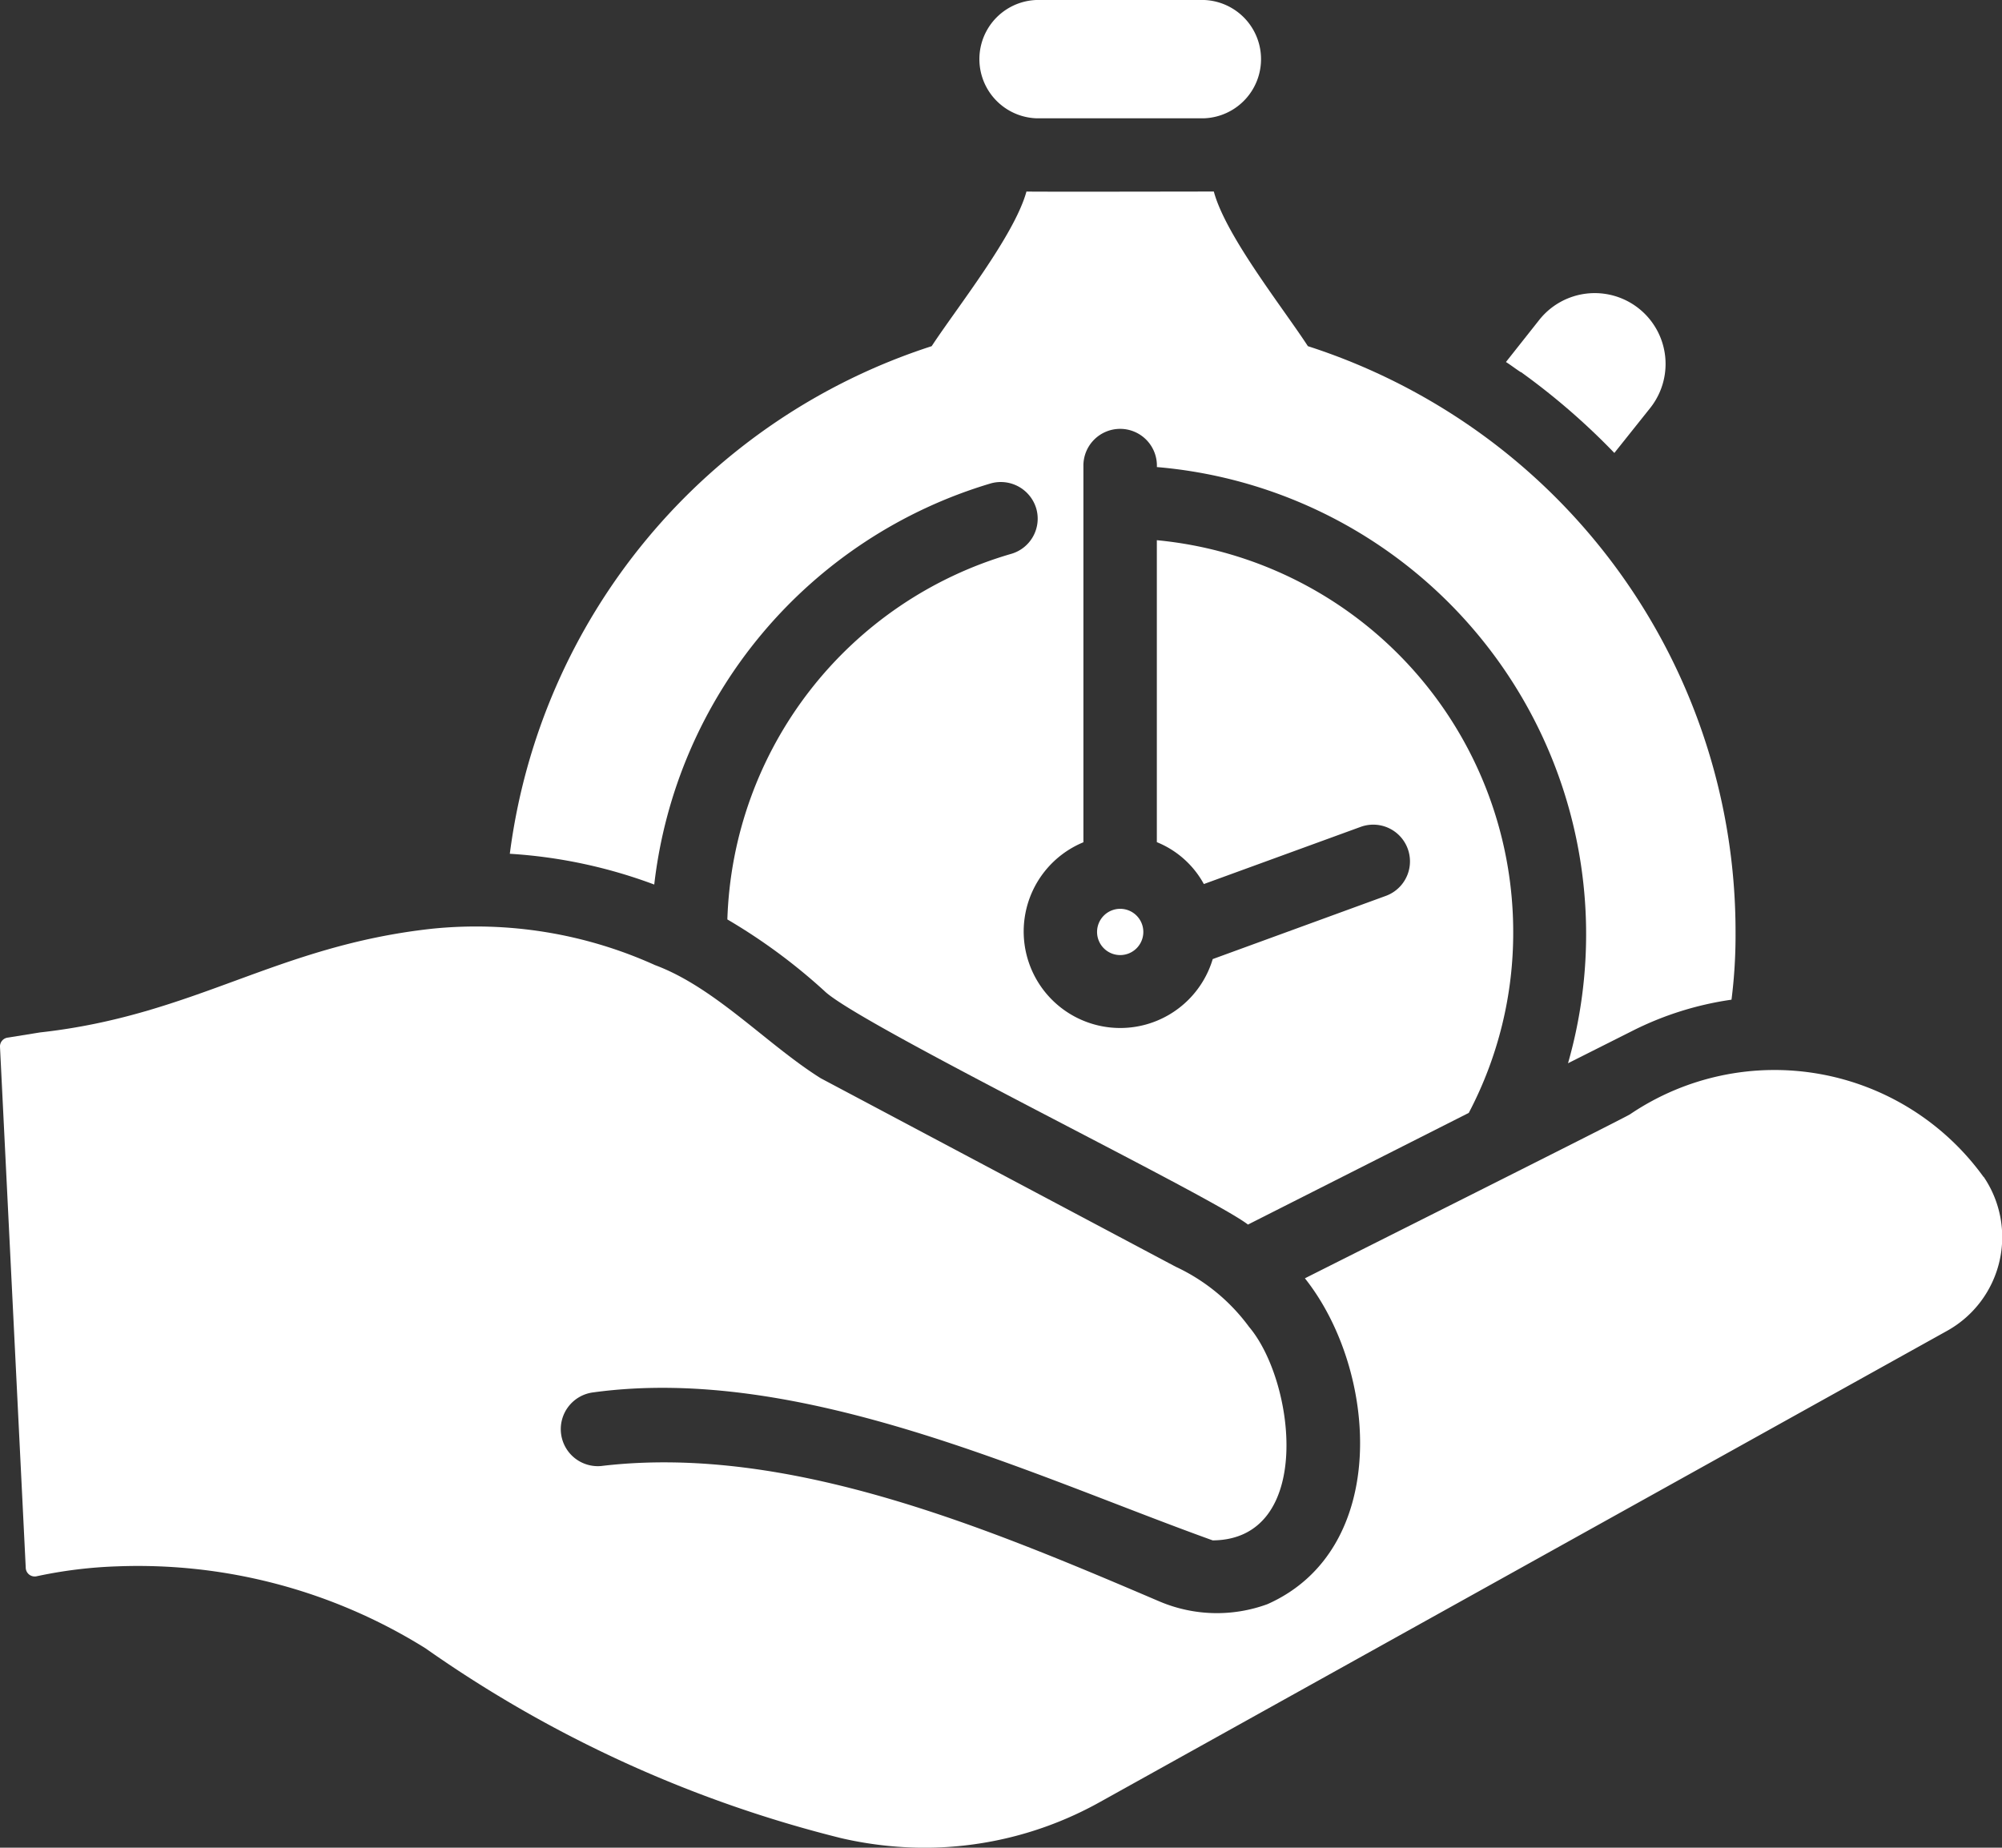
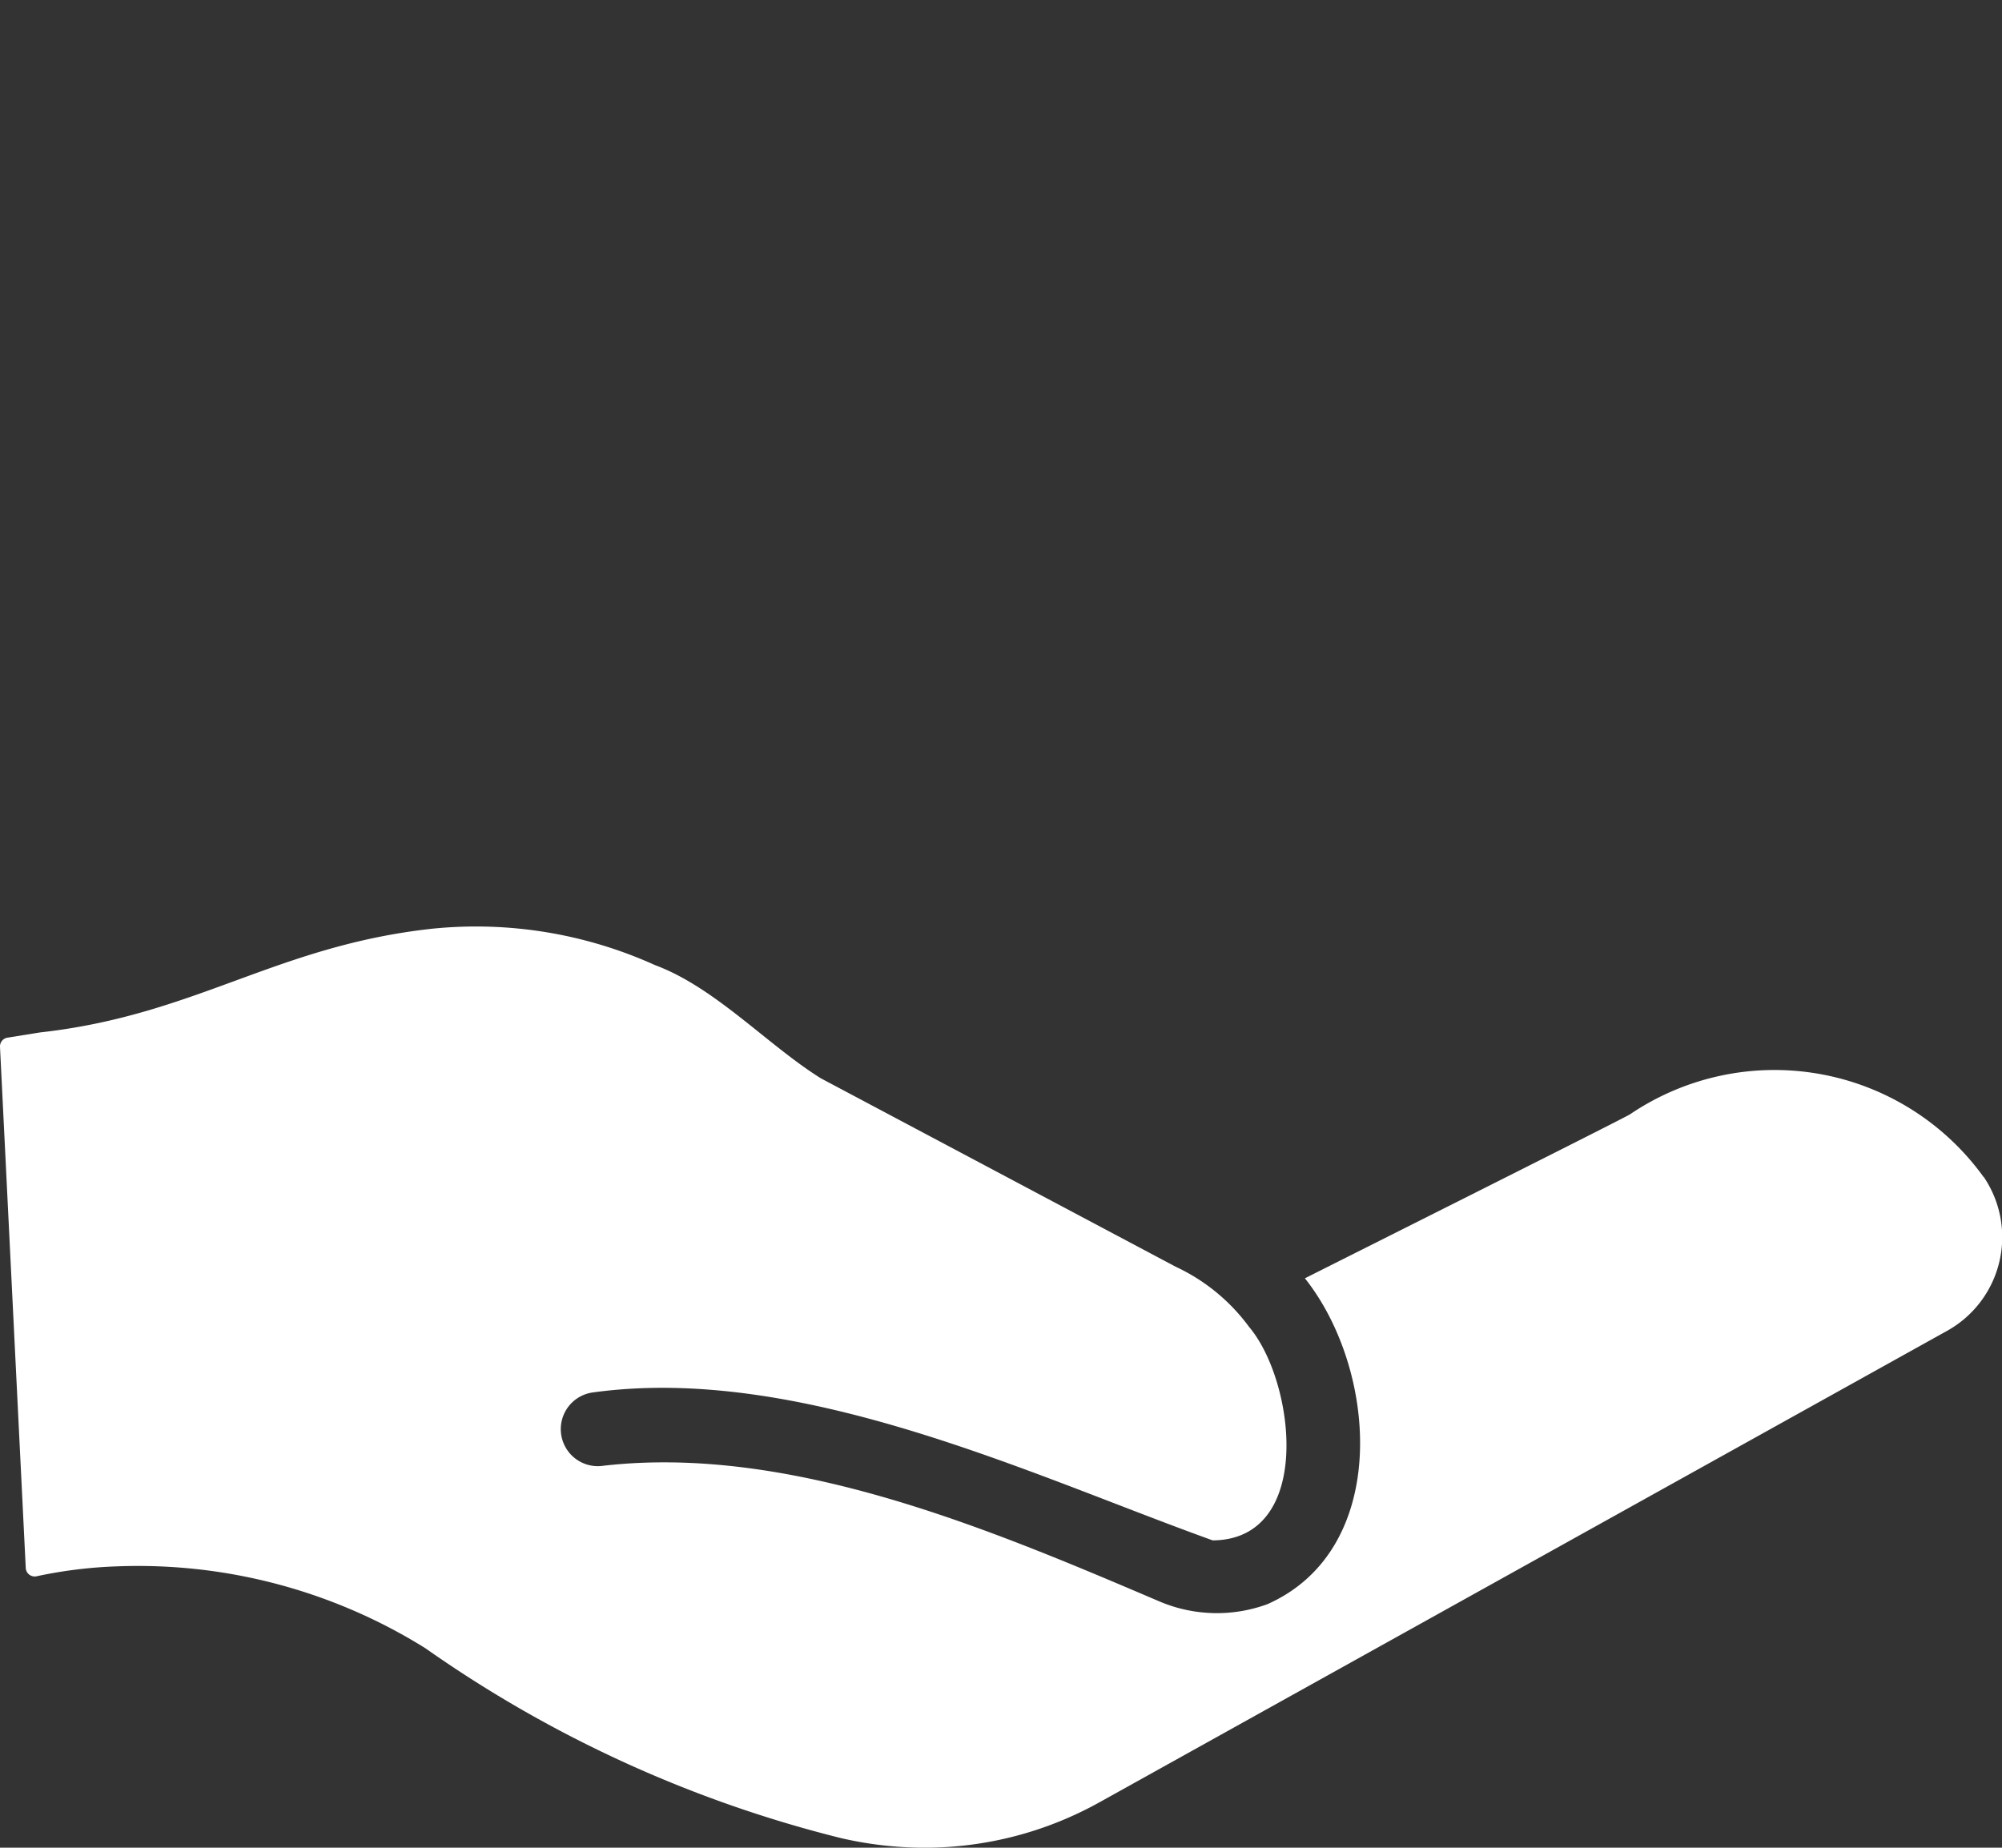
<svg xmlns="http://www.w3.org/2000/svg" width="55.998" height="51.689" viewBox="0 0 55.998 51.689">
  <rect x="0" y="0" width="55.998" height="51.689" fill="#333333" stroke="none" />
  <g id="Group_1205391" data-name="Group 1205391" transform="translate(-269 -10563.149)">
    <g id="Group_1205390" data-name="Group 1205390">
      <g id="Group_1205195" data-name="Group 1205195" transform="translate(265 10556.994)">
        <path id="Path_1804651" data-name="Path 1804651" d="M59.482,39.08A7.209,7.209,0,0,0,49.6,37.323c.022.019-9.149,4.612-9.1,4.593,2.043,2.569,2.4,7.583-1.048,9.115a4.106,4.106,0,0,1-3.011-.072c-4.776-2.039-10.341-4.4-15.564-3.8a1.036,1.036,0,1,1-.278-2.053c5.808-.793,12.253,2.318,17.322,4.141,2.835-.023,2.312-4.441,1.018-5.971a5.344,5.344,0,0,0-2.055-1.685l-9.927-5.272c-1.5-.939-2.949-2.538-4.635-3.165a12.144,12.144,0,0,0-6.248-1.017c-4.367.482-6.6,2.417-10.955,2.9l-.894.144A.249.249,0,0,0,4,35.443L4.72,50.014a.251.251,0,0,0,.308.236,12.684,12.684,0,0,1,2.261-.277A15.181,15.181,0,0,1,15.9,52.265a34.78,34.78,0,0,0,11.633,5.313,10.439,10.439,0,0,0,2.312.267,10.066,10.066,0,0,0,4.933-1.285l23.7-13.184a3,3,0,0,0,1.007-4.3Z" fill="#fff" />
-         <path id="Path_1804652" data-name="Path 1804652" d="M34.686,32.226a.647.647,0,1,0,.647-.647.647.647,0,0,0-.647.647Z" fill="#fff" />
-         <path id="Path_1804653" data-name="Path 1804653" d="M22.3,30.9a13.288,13.288,0,0,1,9.413-11.222,1.035,1.035,0,0,1,1.274.709,1.025,1.025,0,0,1-.709,1.264,11.011,11.011,0,0,0-7.933,10.225,16.136,16.136,0,0,1,2.713,2c.936.921,10.8,5.723,11.849,6.536l6.176-3.124a10.805,10.805,0,0,0,1.243-5.066,11.01,11.01,0,0,0-9.968-10.955v8.447a2.617,2.617,0,0,1,1.315,1.172l4.388-1.6a1.027,1.027,0,1,1,.7,1.932l-4.84,1.767a2.7,2.7,0,1,1-3.617-3.268V19.2a1.028,1.028,0,1,1,2.055.021,13.115,13.115,0,0,1,11.5,16.678l.062-.031,1.757-.884a8.96,8.96,0,0,1,2.754-.863,14.37,14.37,0,0,0,.113-1.891,17.183,17.183,0,0,0-7.553-14.243,17.364,17.364,0,0,0-4.409-2.148c-.7-1.076-2.3-3.089-2.631-4.326-.145,0-5.159.01-5.241,0-.338,1.233-1.954,3.261-2.651,4.326a17.24,17.24,0,0,0-11.8,14.2A13.961,13.961,0,0,1,22.3,30.9Z" fill="#fff" />
-         <path id="Path_1804654" data-name="Path 1804654" d="M32.98,9.464h4.707a1.656,1.656,0,0,0,0-3.309H32.98a1.656,1.656,0,0,0,0,3.309Z" fill="#fff" />
-         <path id="Path_1804655" data-name="Path 1804655" d="M46.545,16.565a19.142,19.142,0,0,1,2.61,2.261l1-1.254A1.981,1.981,0,1,0,47.058,15.1l-.935,1.182c.138.087.282.2.421.288Z" fill="#fff" />
      </g>
    </g>
  </g>
</svg>